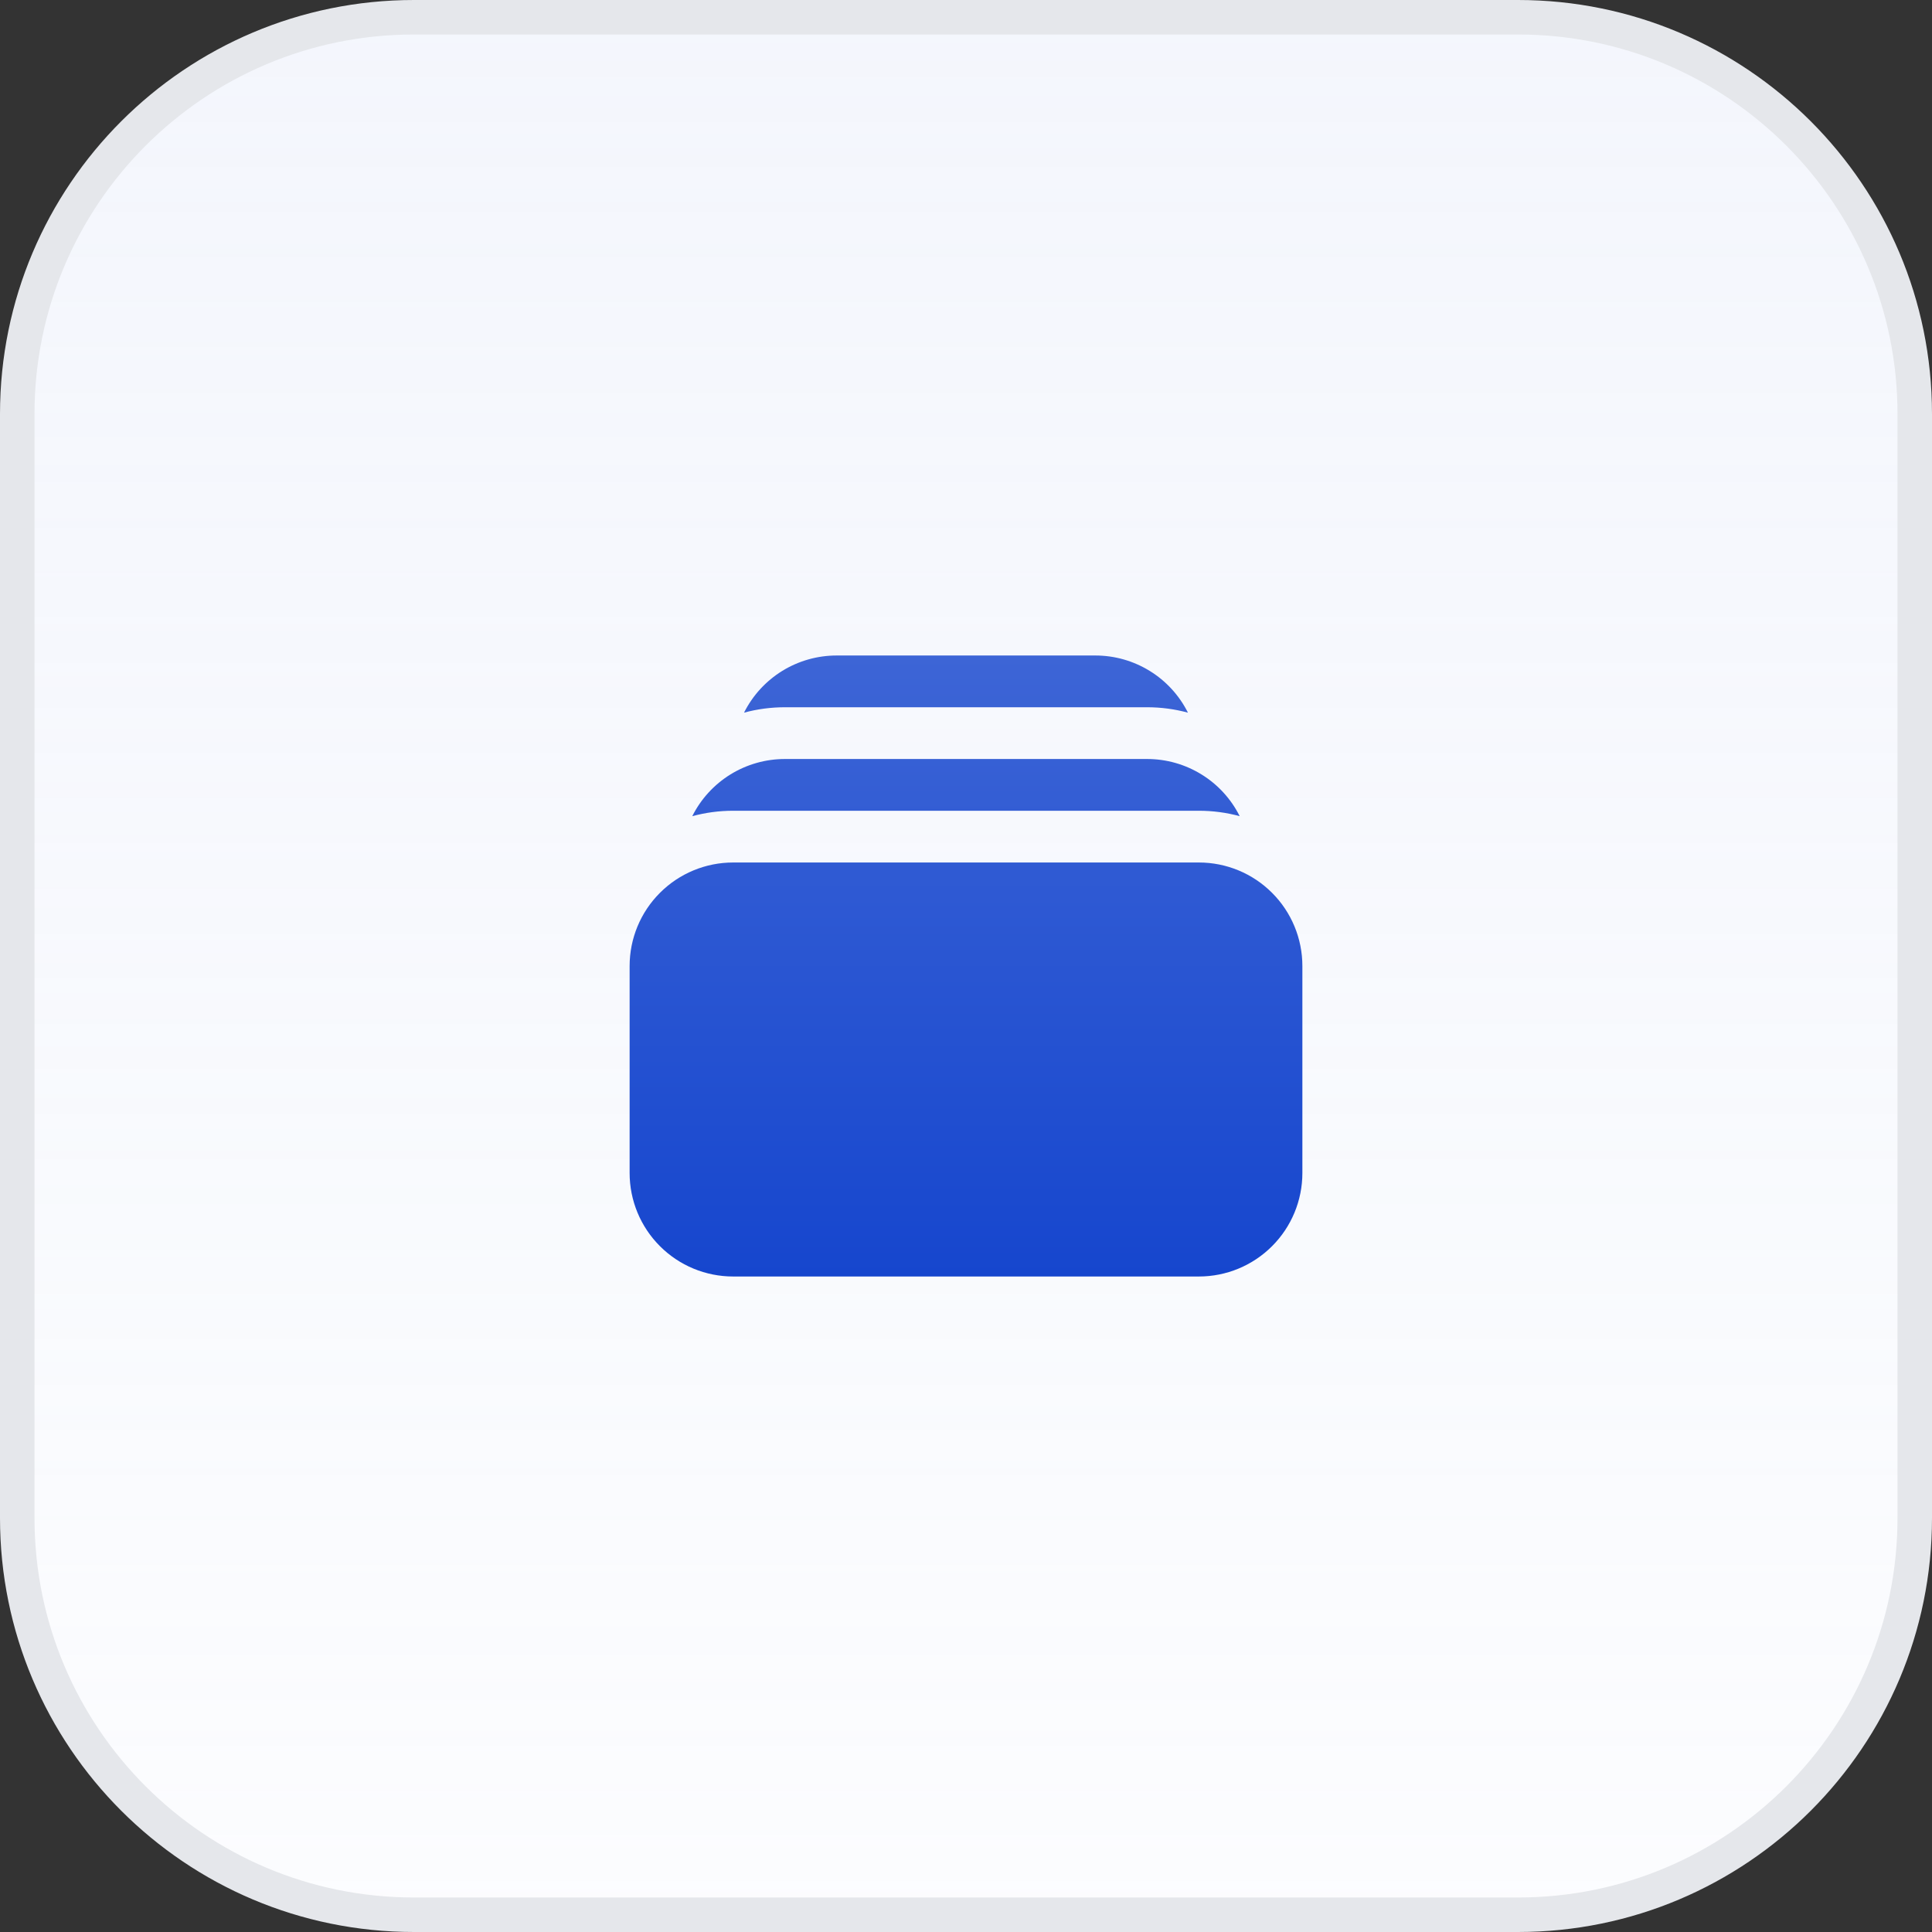
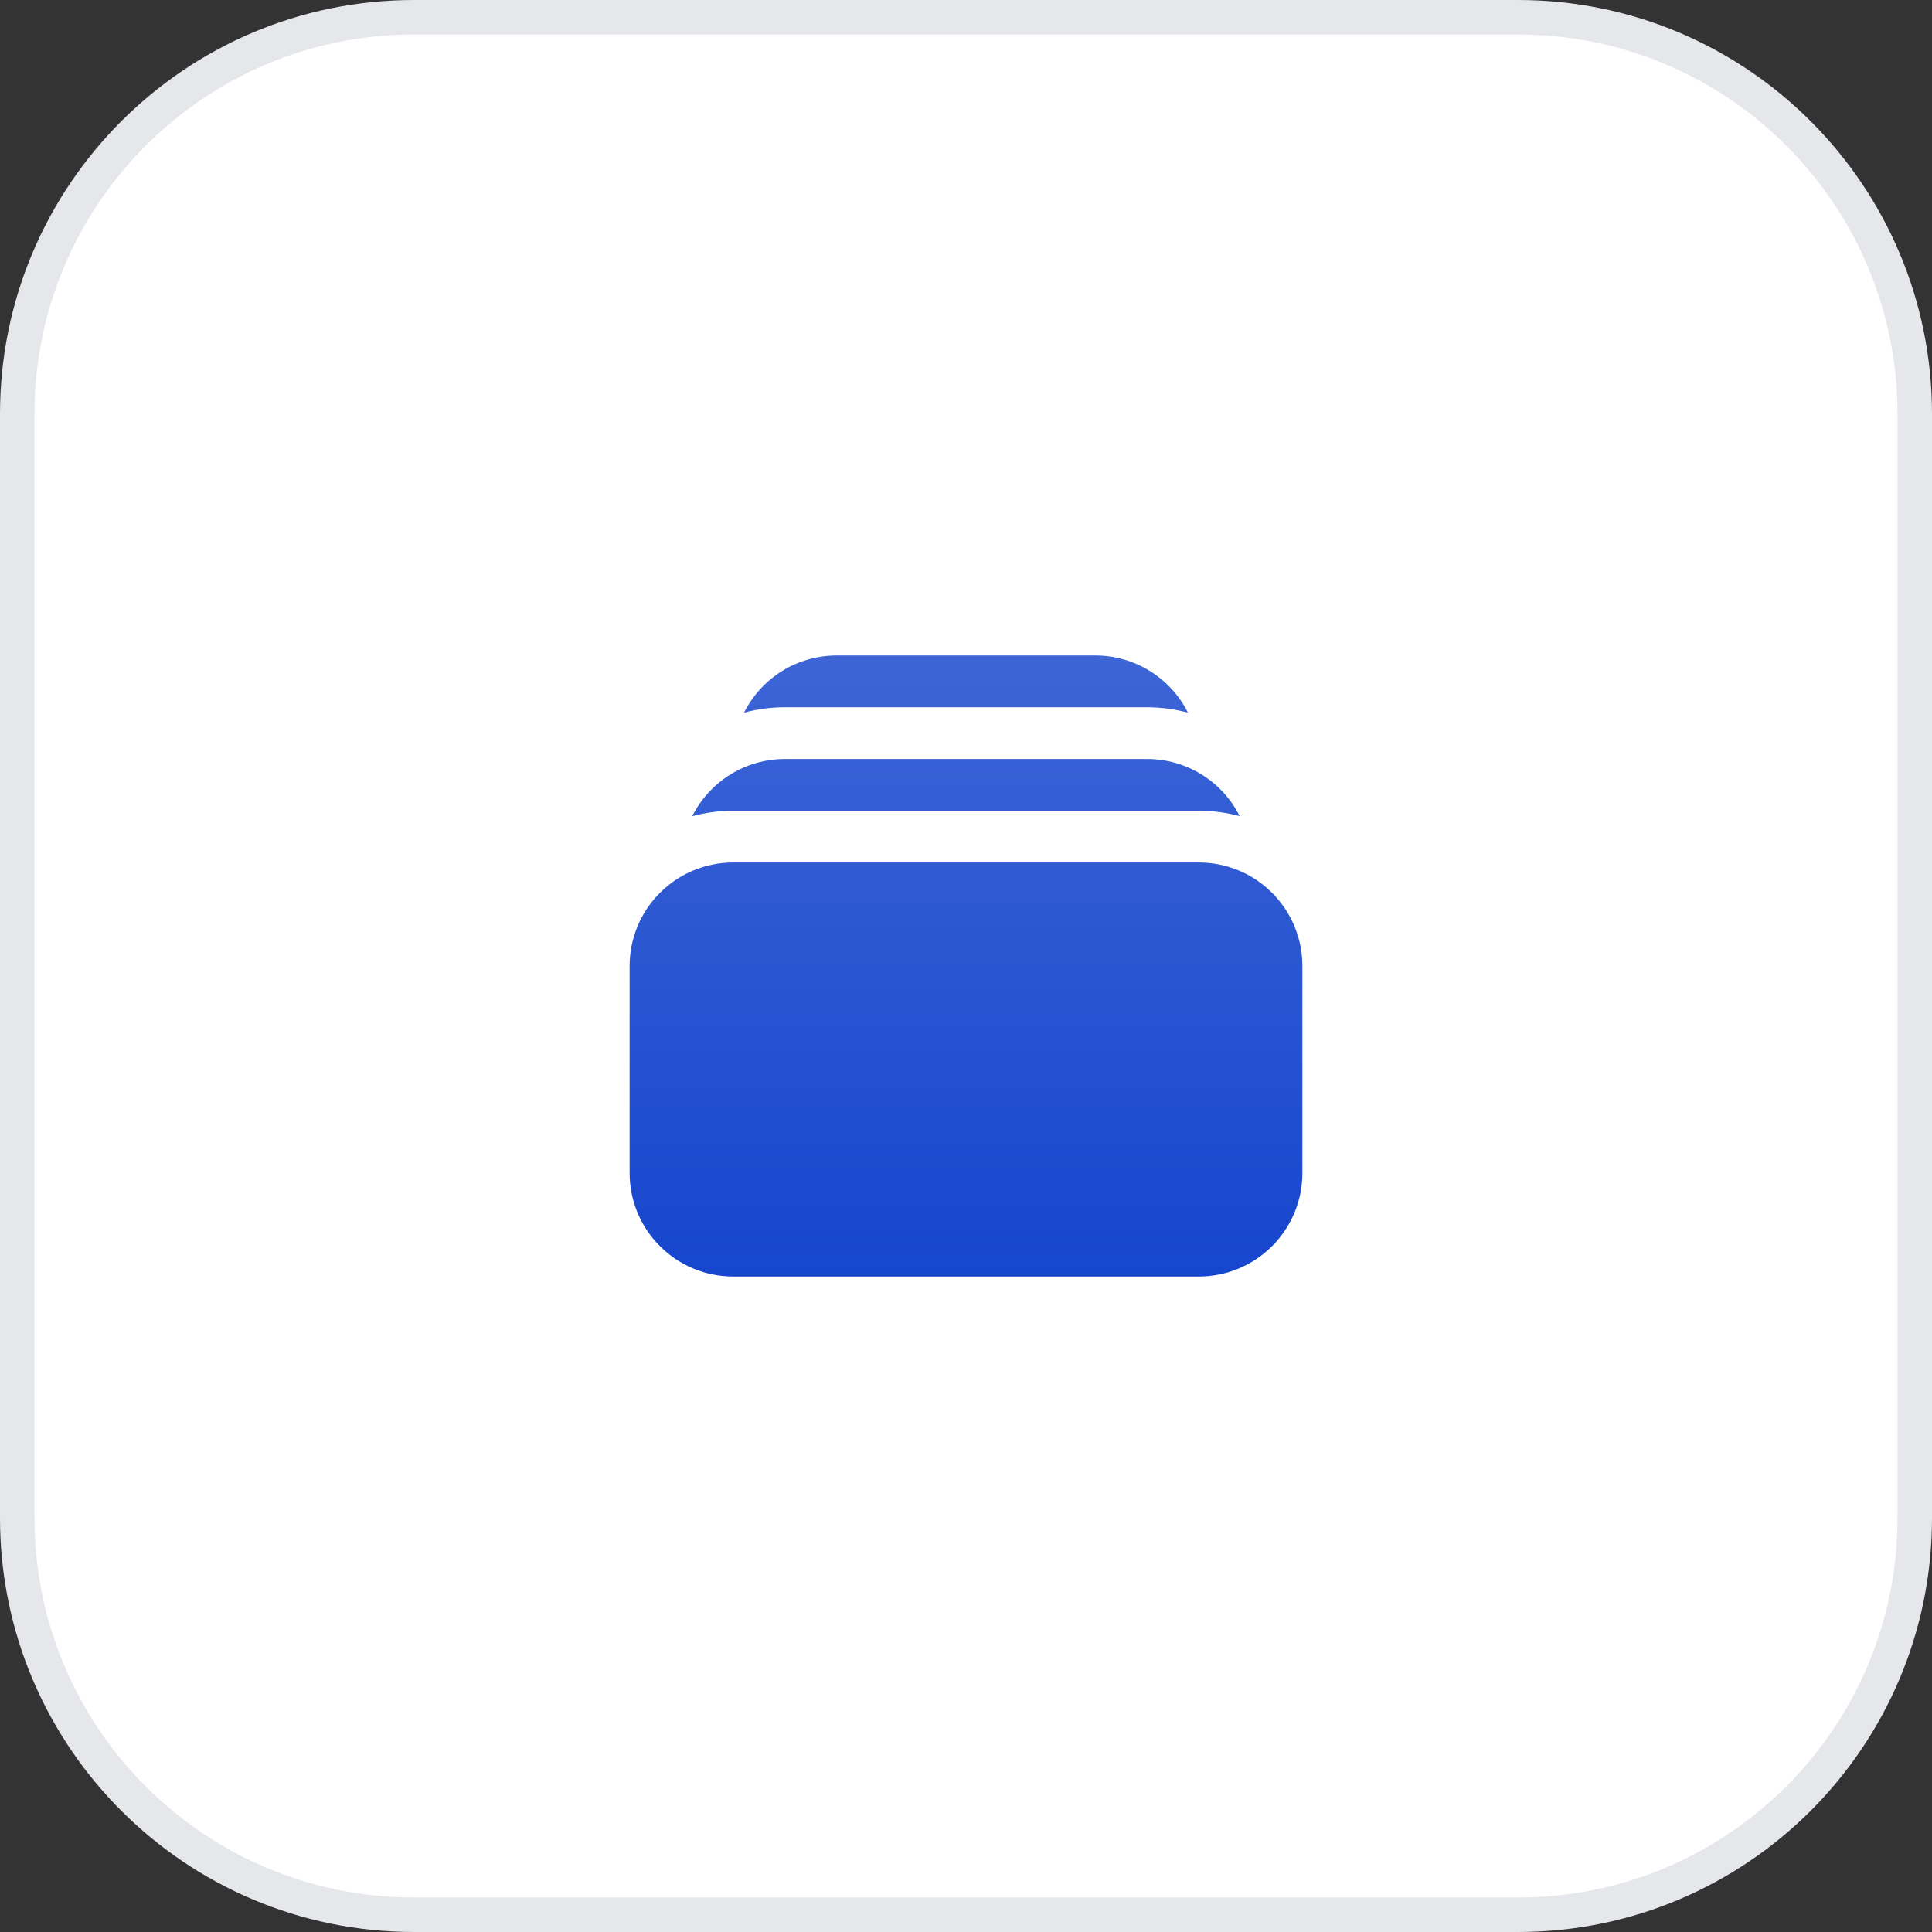
<svg xmlns="http://www.w3.org/2000/svg" width="56" height="56" viewBox="0 0 56 56" fill="none">
  <rect x="0" y="0" width="56" height="56" fill="#333333" stroke="none" />
  <path d="M12 0.5L44 0.5C50.351 0.5 55.5 5.649 55.5 12V44C55.5 50.351 50.351 55.5 44 55.5H12C5.649 55.5 0.5 50.351 0.5 44L0.5 12C0.5 5.649 5.649 0.5 12 0.5Z" fill="white" />
-   <path d="M12 0.5L44 0.5C50.351 0.5 55.5 5.649 55.5 12V44C55.5 50.351 50.351 55.5 44 55.5H12C5.649 55.5 0.5 50.351 0.5 44L0.5 12C0.5 5.649 5.649 0.5 12 0.5Z" fill="url(#paint0_linear_6711_37050)" fill-opacity="0.24" />
  <path d="M12 0.5L44 0.5C50.351 0.5 55.5 5.649 55.5 12V44C55.5 50.351 50.351 55.5 44 55.5H12C5.649 55.5 0.5 50.351 0.5 44L0.5 12C0.5 5.649 5.649 0.5 12 0.5Z" stroke="#E5E7EB" />
  <path d="M21.566 20.657C21.952 20.552 22.35 20.5 22.75 20.5H33.25C33.66 20.5 34.056 20.555 34.433 20.657C34.184 20.159 33.801 19.74 33.327 19.448C32.853 19.155 32.307 19 31.75 19H24.25C23.693 19 23.147 19.155 22.673 19.447C22.199 19.74 21.815 20.159 21.566 20.657ZM18.25 28C18.25 27.204 18.566 26.441 19.129 25.879C19.691 25.316 20.454 25 21.25 25H34.75C35.546 25 36.309 25.316 36.871 25.879C37.434 26.441 37.75 27.204 37.75 28V34C37.75 34.796 37.434 35.559 36.871 36.121C36.309 36.684 35.546 37 34.75 37H21.25C20.454 37 19.691 36.684 19.129 36.121C18.566 35.559 18.25 34.796 18.25 34V28ZM21.25 23.5C20.84 23.5 20.444 23.555 20.066 23.657C20.315 23.159 20.699 22.74 21.173 22.447C21.647 22.155 22.193 22 22.75 22H33.25C33.807 22 34.353 22.155 34.827 22.448C35.301 22.74 35.684 23.159 35.933 23.657C35.547 23.552 35.15 23.5 34.75 23.5H21.25Z" fill="url(#paint1_linear_6711_37050)" />
  <defs>
    <linearGradient id="paint0_linear_6711_37050" x1="28" y1="0" x2="28" y2="56" gradientUnits="userSpaceOnUse">
      <stop stop-color="#D0DAF5" />
      <stop offset="1" stop-color="#D0DAF5" stop-opacity="0.3" />
    </linearGradient>
    <linearGradient id="paint1_linear_6711_37050" x1="28" y1="19" x2="28" y2="37" gradientUnits="userSpaceOnUse">
      <stop stop-color="#3D65D6" />
      <stop offset="1" stop-color="#1646CE" />
    </linearGradient>
  </defs>
</svg>